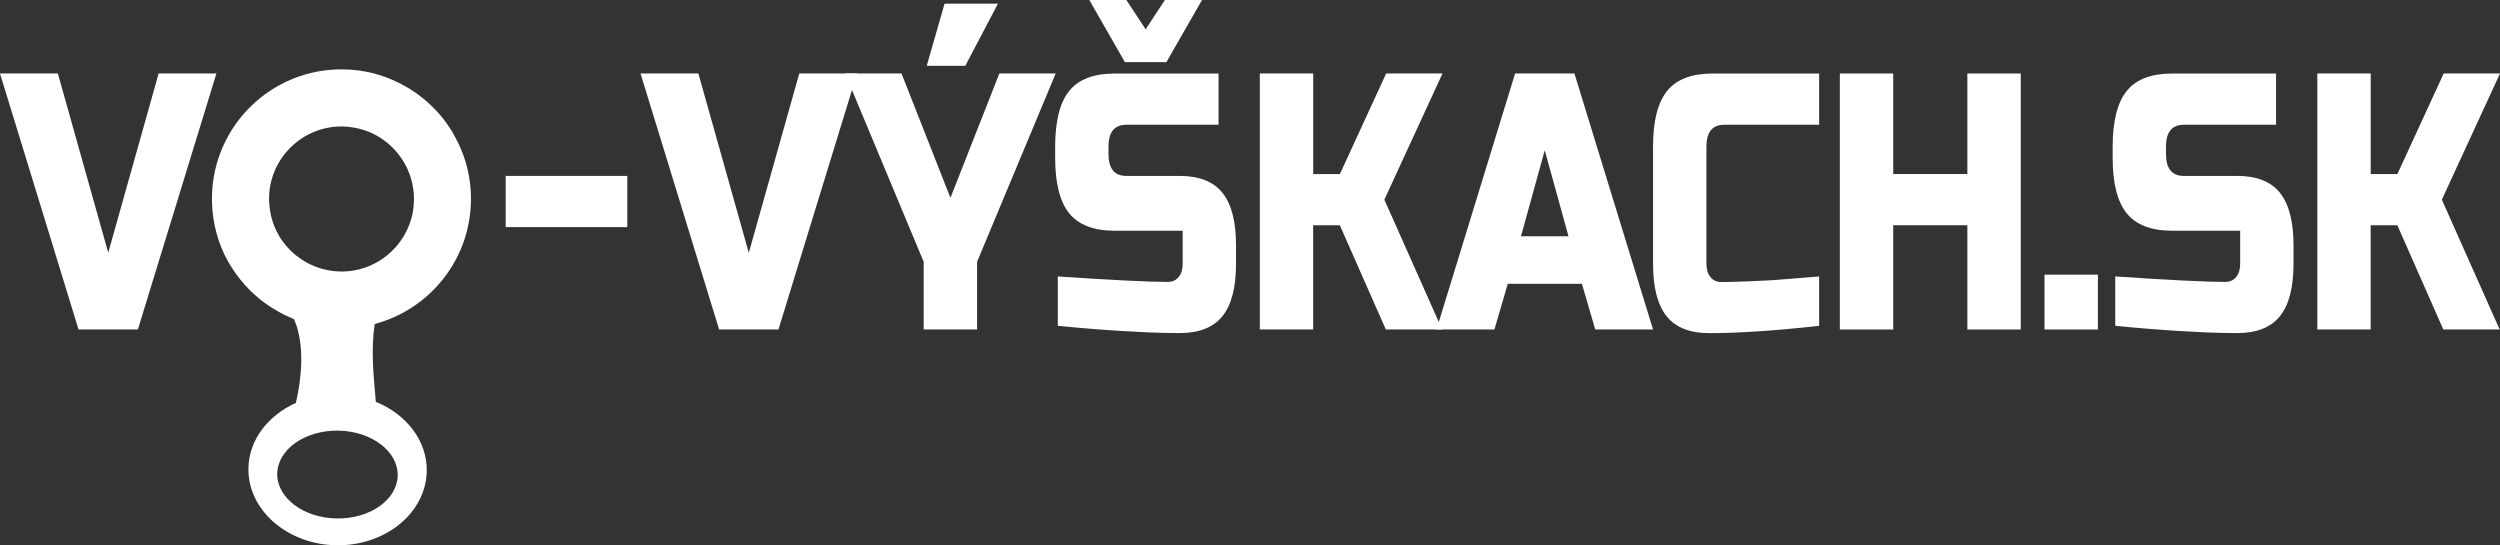
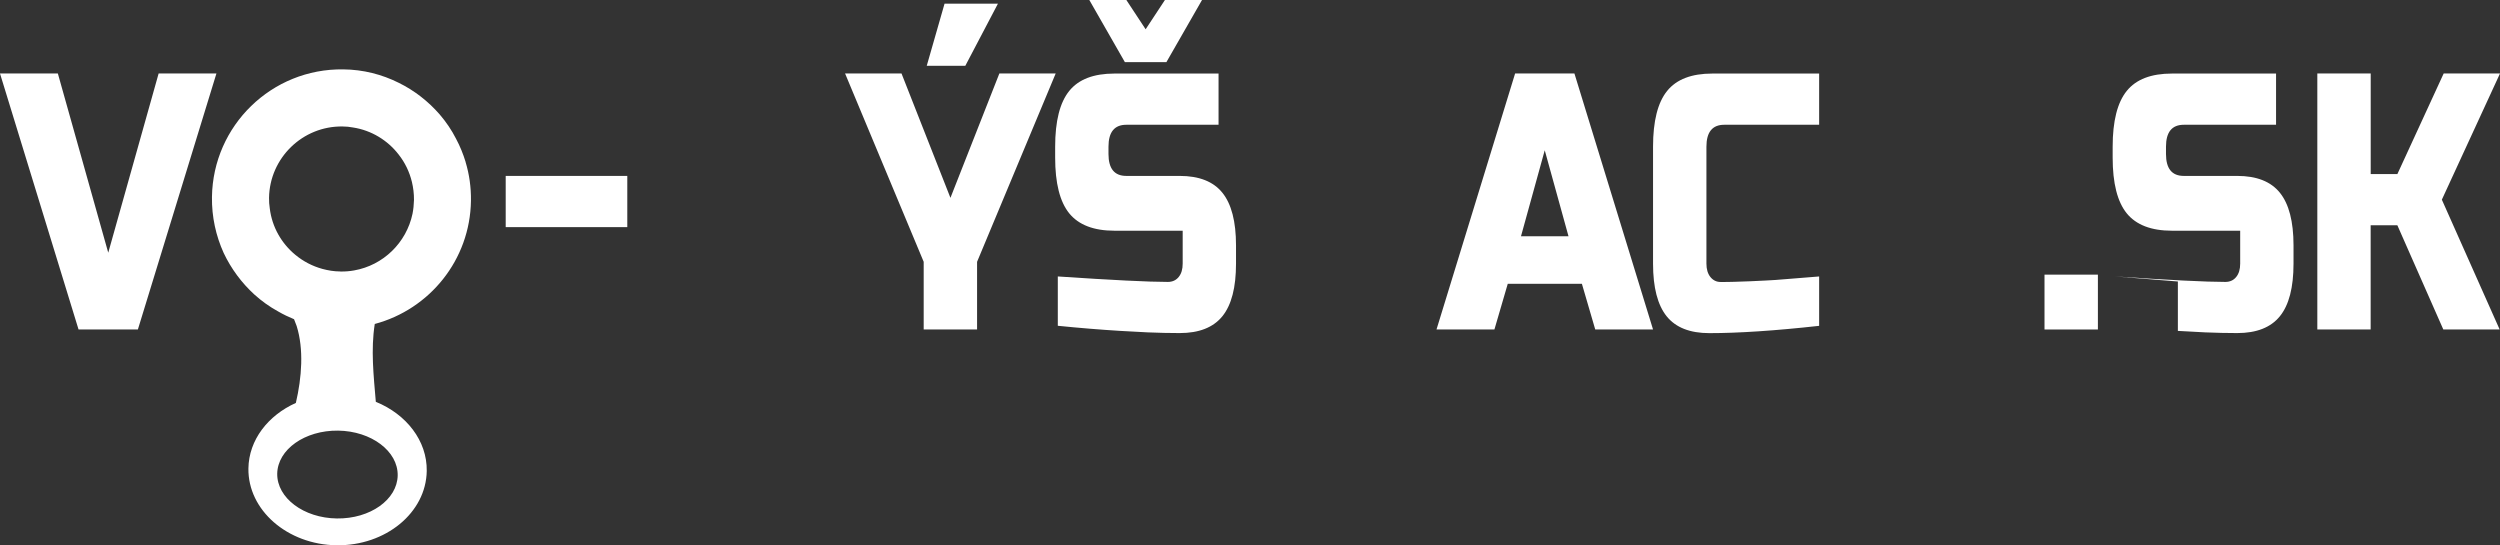
<svg xmlns="http://www.w3.org/2000/svg" id="Layer_2" data-name="Layer 2" viewBox="0 0 425.2 92.74">
  <rect x="0" y="0" width="425.2" height="92.74" fill="#333333" stroke="none" />
  <defs>
    <style>
      .cls-1 {
        fill: #fff;
      }
    </style>
  </defs>
  <g id="Layer_1-2" data-name="Layer 1-2">
    <g id="Layer_5" data-name="Layer 5">
      <g>
        <path class="cls-1" d="M18.41,42.98l8.57-30.48h9.83l-13.36,43.54h-10.09L0,12.5h9.84l8.57,30.48Z" />
        <path class="cls-1" d="M86.01,38.63v-8.71h20.68v8.71h-20.68Z" />
-         <path class="cls-1" d="M127.36,42.98l8.58-30.48h9.83l-13.37,43.54h-10.09l-13.37-43.54h9.84l8.57,30.48h0Z" />
        <path class="cls-1" d="M143.75,12.5h9.58l8.32,21.15,8.32-21.15h9.58l-13.37,32.03v11.51h-9.08v-11.51l-13.37-32.03h.02ZM157.62,11.19l3.03-10.57h9.08l-5.55,10.57h-6.56Z" />
        <path class="cls-1" d="M179.92,47.02c9.21.62,15.45.93,18.71.93.77,0,1.39-.28,1.84-.84.46-.56.68-1.32.68-2.27v-5.6h-11.6c-3.53,0-6.09-.99-7.69-2.95-1.6-1.97-2.4-5.13-2.4-9.48v-1.86c0-4.35.8-7.52,2.4-9.49,1.59-1.97,4.16-2.95,7.69-2.95h17.7v8.71h-15.69c-2.02,0-3.03,1.25-3.03,3.73v1.24c0,2.49,1.01,3.73,3.03,3.73h9.08c3.3,0,5.72.95,7.26,2.86,1.54,1.91,2.32,4.89,2.32,8.95v3.11c0,4.06-.77,7.04-2.32,8.95s-3.97,2.86-7.26,2.86c-1.71,0-3.53-.04-5.45-.12l-4.64-.25c-3.43-.21-6.98-.5-10.64-.87v-8.4h.01ZM191.57,0l3.28,4.98,3.28-4.98h6.31l-6.06,10.57h-7.06l-6.05-10.57h6.3Z" />
-         <path class="cls-1" d="M223.35,56.04h-9.08V12.5h9.08v17.1h4.54l7.87-17.1h9.58l-9.89,21.46,9.83,22.08h-9.58l-7.82-17.73h-4.54v17.73h.01Z" />
        <path class="cls-1" d="M254.16,56.04h-9.84l13.37-43.54h10.09l13.37,43.54h-9.83l-2.27-7.77h-12.61l-2.27,7.77h-.01ZM258.7,40.18h8.07l-4.04-14.62-4.04,14.62h.01Z" />
        <path class="cls-1" d="M309.39,55.42c-7.5.83-13.72,1.24-18.66,1.24-3.3,0-5.72-.95-7.26-2.86s-2.32-4.89-2.32-8.95v-19.9c0-4.35.8-7.52,2.4-9.49,1.59-1.97,4.16-2.95,7.69-2.95h18.16v8.71h-16.14c-2.02,0-3.03,1.25-3.03,3.73v19.9c0,.95.23,1.71.68,2.27.46.56,1.03.84,1.74.84s1.48,0,2.32-.03c.84-.02,1.72-.05,2.63-.09.91-.05,1.82-.08,2.75-.13.92-.04,2.12-.12,3.58-.25,1.46-.12,3.29-.27,5.47-.44v8.39h0Z" />
-         <path class="cls-1" d="M343.69,56.04h-9.08v-17.73h-12.61v17.73h-9.08V12.5h9.08v17.1h12.61V12.5h9.08v43.54Z" />
        <path class="cls-1" d="M347.73,46.71h9.08v9.33h-9.08v-9.33Z" />
-         <path class="cls-1" d="M359.78,47.02c9.21.62,15.45.93,18.71.93.77,0,1.39-.28,1.84-.84.46-.56.68-1.32.68-2.27v-5.6h-11.6c-3.53,0-6.09-.99-7.69-2.95-1.6-1.97-2.4-5.13-2.4-9.48v-1.86c0-4.35.8-7.52,2.4-9.49,1.59-1.97,4.16-2.95,7.69-2.95h17.7v8.71h-15.69c-2.02,0-3.03,1.25-3.03,3.73v1.24c0,2.49,1.01,3.73,3.03,3.73h9.08c3.3,0,5.72.95,7.26,2.86,1.54,1.91,2.32,4.89,2.32,8.95v3.11c0,4.06-.77,7.04-2.32,8.95s-3.97,2.86-7.26,2.86c-1.71,0-3.53-.04-5.45-.12l-4.64-.25c-3.43-.21-6.98-.5-10.65-.87v-8.4h.02Z" />
+         <path class="cls-1" d="M359.78,47.02c9.21.62,15.45.93,18.71.93.77,0,1.39-.28,1.84-.84.46-.56.68-1.32.68-2.27v-5.6h-11.6c-3.53,0-6.09-.99-7.69-2.95-1.6-1.97-2.4-5.13-2.4-9.48v-1.86c0-4.35.8-7.52,2.4-9.49,1.59-1.97,4.16-2.95,7.69-2.95h17.7v8.71h-15.69c-2.02,0-3.03,1.25-3.03,3.73v1.24c0,2.49,1.01,3.73,3.03,3.73h9.08c3.3,0,5.72.95,7.26,2.86,1.54,1.91,2.32,4.89,2.32,8.95v3.11c0,4.06-.77,7.04-2.32,8.95s-3.97,2.86-7.26,2.86c-1.71,0-3.53-.04-5.45-.12l-4.64-.25v-8.4h.02Z" />
        <path class="cls-1" d="M403.21,56.04h-9.08V12.5h9.08v17.1h4.54l7.87-17.1h9.58l-9.89,21.46,9.83,22.08h-9.58l-7.82-17.73h-4.54v17.73h.01Z" />
        <path class="cls-1" d="M63.92,68.35c-.37-4.44-.87-8.88-.18-13.25,9.3-2.48,16.22-10.88,16.36-20.97.03-2.27-.28-4.47-.91-6.56v-.03c-.42-1.37-.95-2.68-1.62-3.93-.75-1.48-1.7-2.88-2.8-4.16-1.93-2.21-4.3-4.07-6.96-5.37-2.84-1.42-6.03-2.25-9.43-2.28-12.15-.18-22.16,9.55-22.33,21.7-.05,3.4.68,6.63,1.99,9.52,1.27,2.69,3.06,5.09,5.21,7.06,1.25,1.13,2.62,2.11,4.09,2.91.87.5,1.76.93,2.67,1.3.17.4.31.78.45,1.17,1.23,3.95.87,8.75-.14,13.07-4.73,2.12-8,6.29-8.07,11.14-.1,7.08,6.62,12.95,14.98,13.07,8.37.11,15.25-5.55,15.35-12.64.08-5.14-3.47-9.65-8.66-11.76h0ZM57.9,46.17c-1.07,0-2.08-.17-3.05-.43-1.72-.47-3.28-1.29-4.62-2.4-2.35-1.94-3.97-4.73-4.35-7.92-.09-.58-.13-1.17-.12-1.77.1-6.79,5.72-12.24,12.5-12.14.62,0,1.19.06,1.77.17,3.15.48,5.92,2.2,7.77,4.6,1.07,1.35,1.84,2.94,2.26,4.67.23.97.36,1.99.35,3.06-.02.79-.1,1.6-.25,2.35-1.04,4.93-4.98,8.76-9.92,9.63-.75.14-1.53.2-2.33.19h-.01ZM57.3,88.18c-5.65-.07-10.2-3.49-10.15-7.61.07-4.13,4.71-7.4,10.36-7.33,5.66.08,10.19,3.5,10.13,7.62-.07,4.12-4.69,7.4-10.35,7.32h0Z" />
      </g>
    </g>
  </g>
</svg>